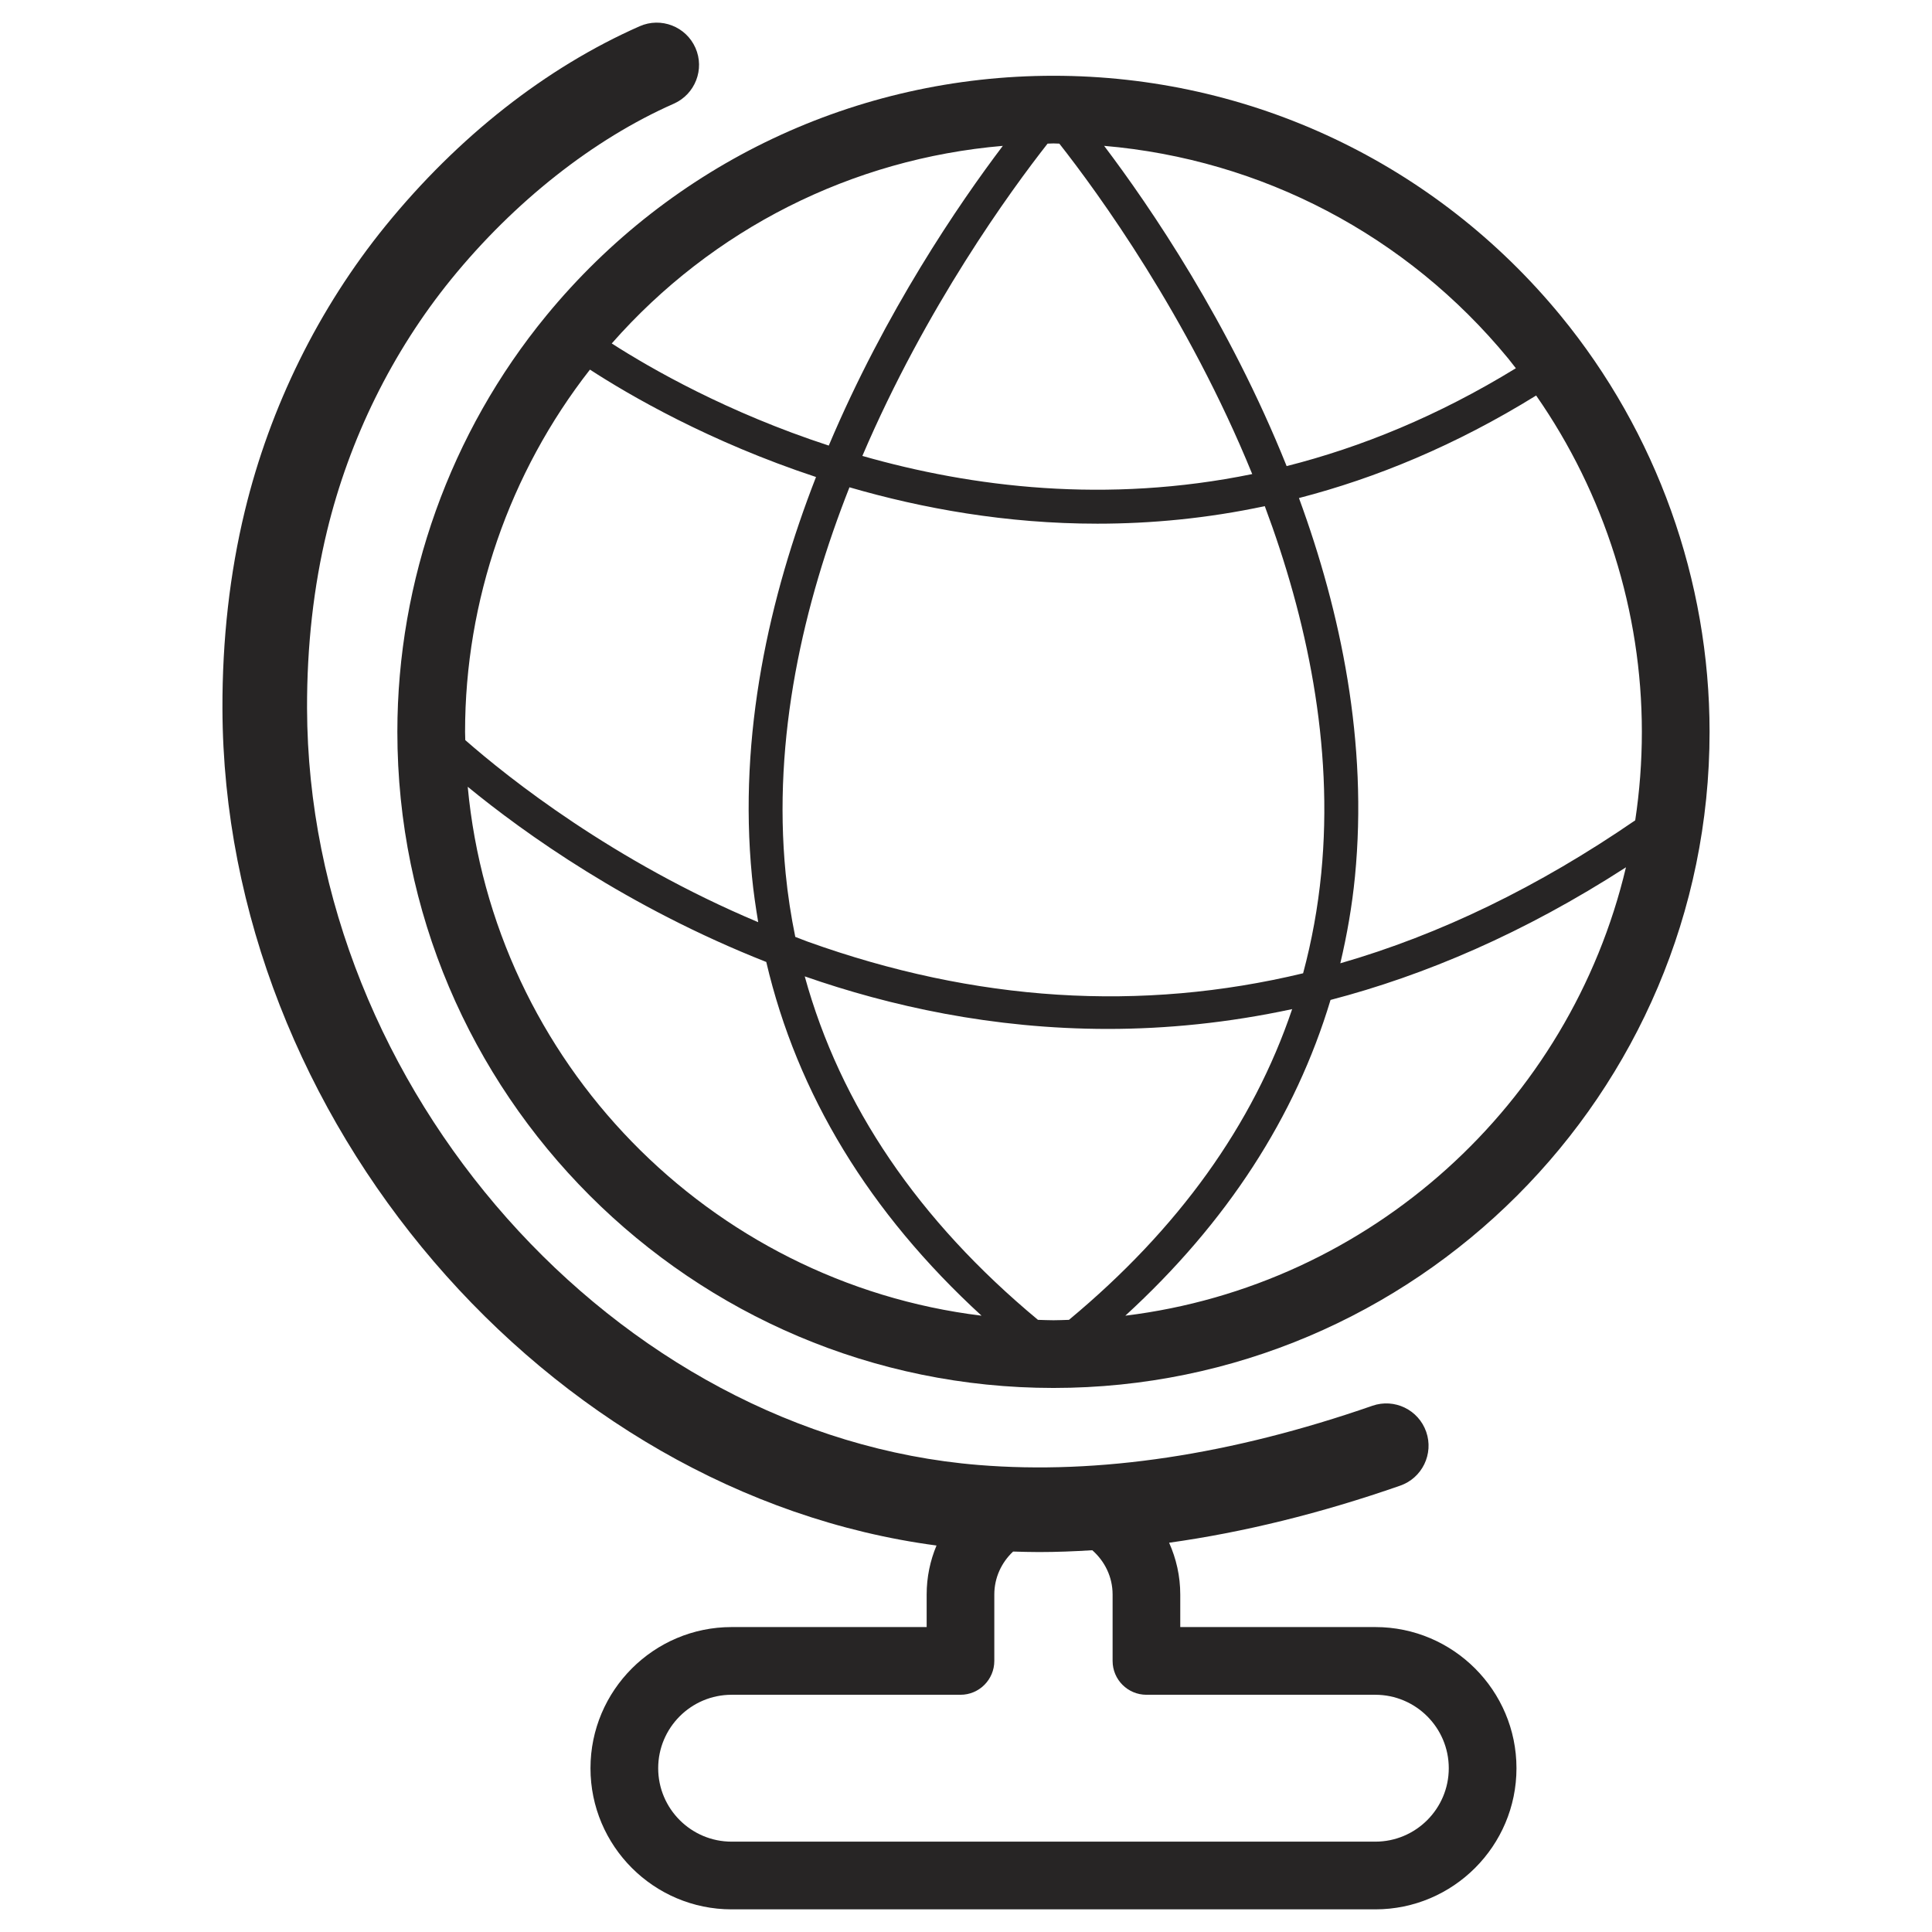
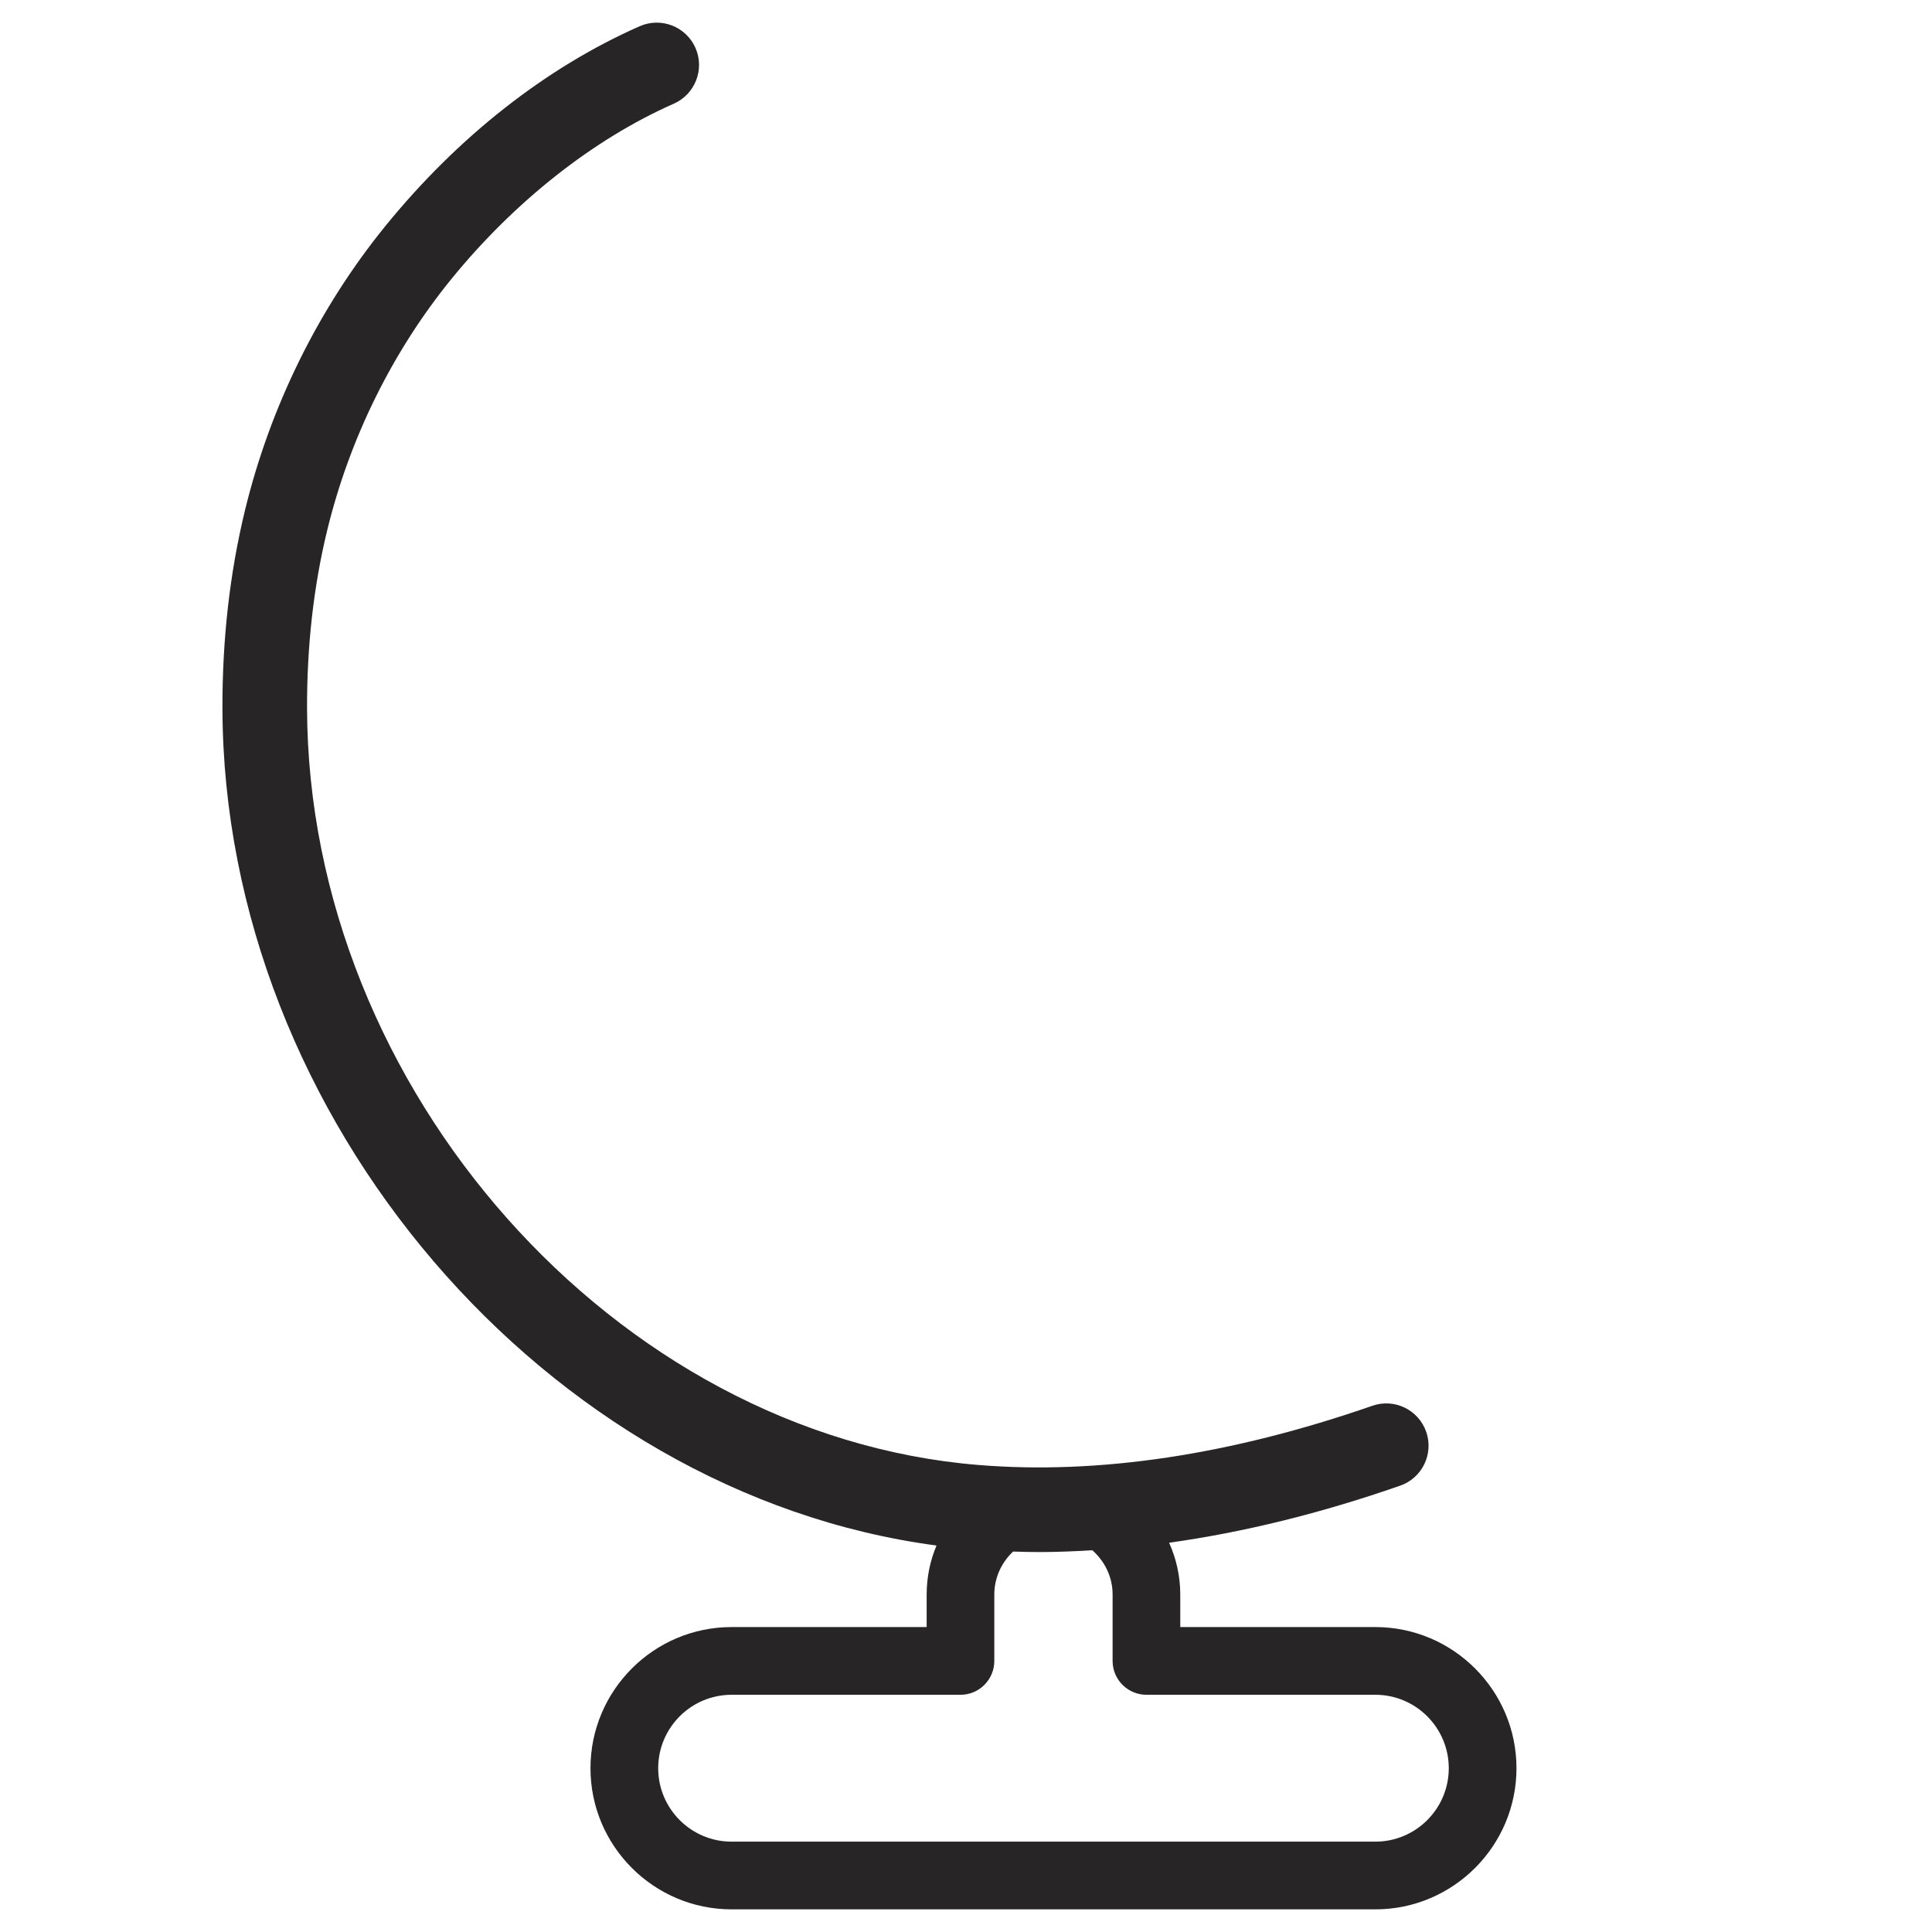
<svg xmlns="http://www.w3.org/2000/svg" version="1.1" id="Layer_1" x="0px" y="0px" width="512px" height="512px" viewBox="0 0 512 512" enable-background="new 0 0 512 512" xml:space="preserve">
  <g id="XMLID_9000_">
-     <path id="XMLID_9004_" fill="#272525" d="M453.054,193.943c0-40.159-14.035-79.324-39.486-110.309   c-33.201-40.387-82.185-63.556-134.392-63.556c-52.22,0-101.203,23.168-134.391,63.556c-25.459,30.985-39.48,70.15-39.48,110.309   c0,95.872,78.001,173.879,173.871,173.879C375.047,367.822,453.054,289.814,453.054,193.943z M435.11,193.943   c0,7.965-0.605,15.795-1.76,23.451c-25.627,17.607-51.695,30.273-78.154,37.888c1.772-7.508,3.116-15.15,3.882-22.98   c3.465-35.484-3.707-69.976-14.842-100.316c20.402-5.278,41.502-13.955,62.856-27.171   C425.226,130.844,435.11,162.044,435.11,193.943z M350.146,231.415c-0.887,9.08-2.499,17.918-4.809,26.515   c-42.953,10.328-86.846,7.574-131.289-8.382c-1.128-0.404-2.183-0.859-3.291-1.264c-1.128-5.52-1.995-11.121-2.552-16.814   c-3.533-36.037,4.754-71.507,16.91-102.332c19.368,5.627,41.583,9.644,65.705,9.644c14.196,0,29.051-1.383,44.362-4.647   C346.251,163.75,353.477,197.328,350.146,231.415z M399.706,95.023c0.686,0.846,1.344,1.706,2.014,2.565   c-20.642,12.665-41.044,20.952-60.747,25.935c-15.271-38.077-36.116-68.673-48.365-84.871   C334.324,42.226,372.791,62.292,399.706,95.023z M279.176,38.009c0.511,0,1.035,0.04,1.559,0.054   c10.181,12.947,34.034,45.665,51.118,87.57c-38.668,7.924-74.287,3.492-103.318-4.809c16.917-39.567,39.319-70.325,49.084-82.762   C278.143,38.049,278.652,38.009,279.176,38.009z M265.759,38.653c-11.672,15.419-31.106,43.879-46.129,79.431   c-26.896-8.784-47.163-20.416-57.512-27.064C188.812,60.667,225.781,42.064,265.759,38.653z M123.248,193.943   c0-34.759,11.739-68.686,33.095-95.992c10.489,6.81,31.623,19.112,59.909,28.46c-12.337,31.644-20.657,68.203-16.971,105.89   c0.396,4.084,0.987,8.1,1.652,12.088c-38.534-16.21-66.222-38.251-77.632-48.257C123.295,195.394,123.248,194.681,123.248,193.943z    M123.953,208.502c14.976,12.29,42.442,31.965,79.116,46.43c8.199,35.017,27.271,66.417,57.048,93.737   C187.858,339.832,130.729,281.379,123.953,208.502z M279.176,349.879c-1.383,0-2.739-0.068-4.109-0.107   c-31.697-26.34-52.401-56.842-61.803-91.023c22.53,7.857,49.741,13.928,80.324,13.928c15.499,0,31.845-1.598,48.849-5.252   c-10.368,30.691-30.153,58.252-59.15,82.348C281.916,349.811,280.546,349.879,279.176,349.879z M298.222,348.67   c26.916-24.66,45.062-52.678,54.382-83.676c24.969-6.514,51.253-17.69,78.29-35.15C416.065,292.541,363.281,340.705,298.222,348.67   z" />
    <path id="XMLID_9001_" fill="#272525" d="M245.572,431.189h-51.689c-20.624,0-37.399,16.789-37.399,37.406   c0,20.615,16.775,37.404,37.399,37.404h170.594c20.617,0,37.405-16.789,37.405-37.404c0-20.617-16.788-37.406-37.405-37.406   h-51.695v-8.623c0-4.889-1.075-9.535-2.955-13.727c19.717-2.752,40.186-7.789,61.232-15.123c5.842-2.027,8.932-8.422,6.903-14.264   c-2.042-5.855-8.421-8.945-14.277-6.904c-37.419,13.002-72.528,18.295-104.373,15.688c-96.166-7.83-177.652-99.645-177.941-200.485   c-0.047-16.507,1.732-32.329,5.299-47.049c5.91-24.417,17.286-47.479,32.886-66.685c16.769-20.617,37.721-37.15,59.01-46.539   c5.661-2.512,8.233-9.133,5.735-14.788c-2.505-5.668-9.126-8.233-14.788-5.735c-24.827,10.959-48.117,29.253-67.363,52.918   c-17.696,21.785-30.59,47.909-37.271,75.55c-3.989,16.467-5.983,34.101-5.93,52.394c0.315,108.752,86.032,208.075,189.237,221.762   c-1.679,4.002-2.612,8.381-2.612,12.986V431.189z M254.544,449.133c4.942,0,8.958-4.016,8.958-8.971v-17.596   c0-4.498,1.935-8.527,4.983-11.389c2.256,0.066,4.54,0.135,6.836,0.135c4.661,0,9.375-0.189,14.144-0.484   c3.277,2.875,5.386,7.037,5.386,11.738v17.596c0,4.955,4.016,8.971,8.972,8.971h60.654c10.731,0,19.462,8.73,19.462,19.463   c0,10.73-8.73,19.461-19.462,19.461H193.882c-10.731,0-19.455-8.73-19.455-19.461c0-10.732,8.723-19.463,19.455-19.463H254.544z" />
  </g>
</svg>